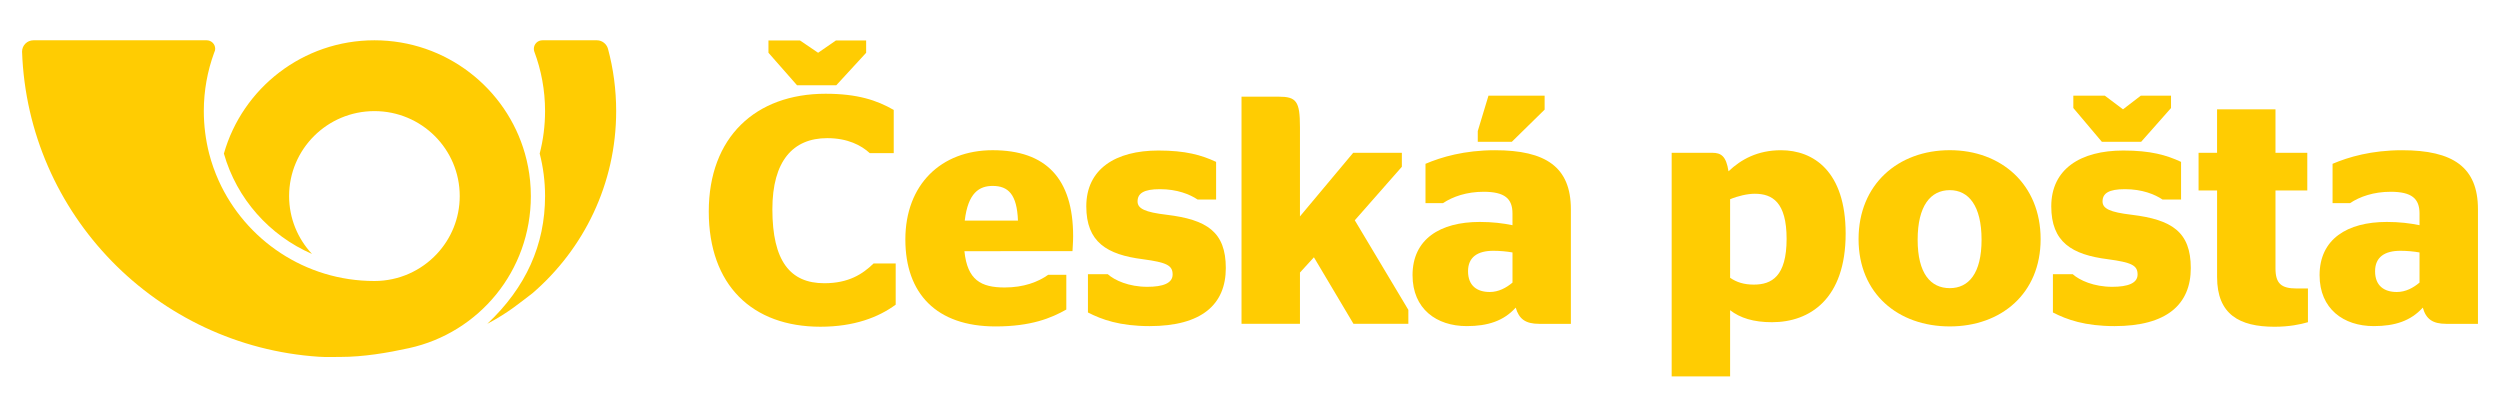
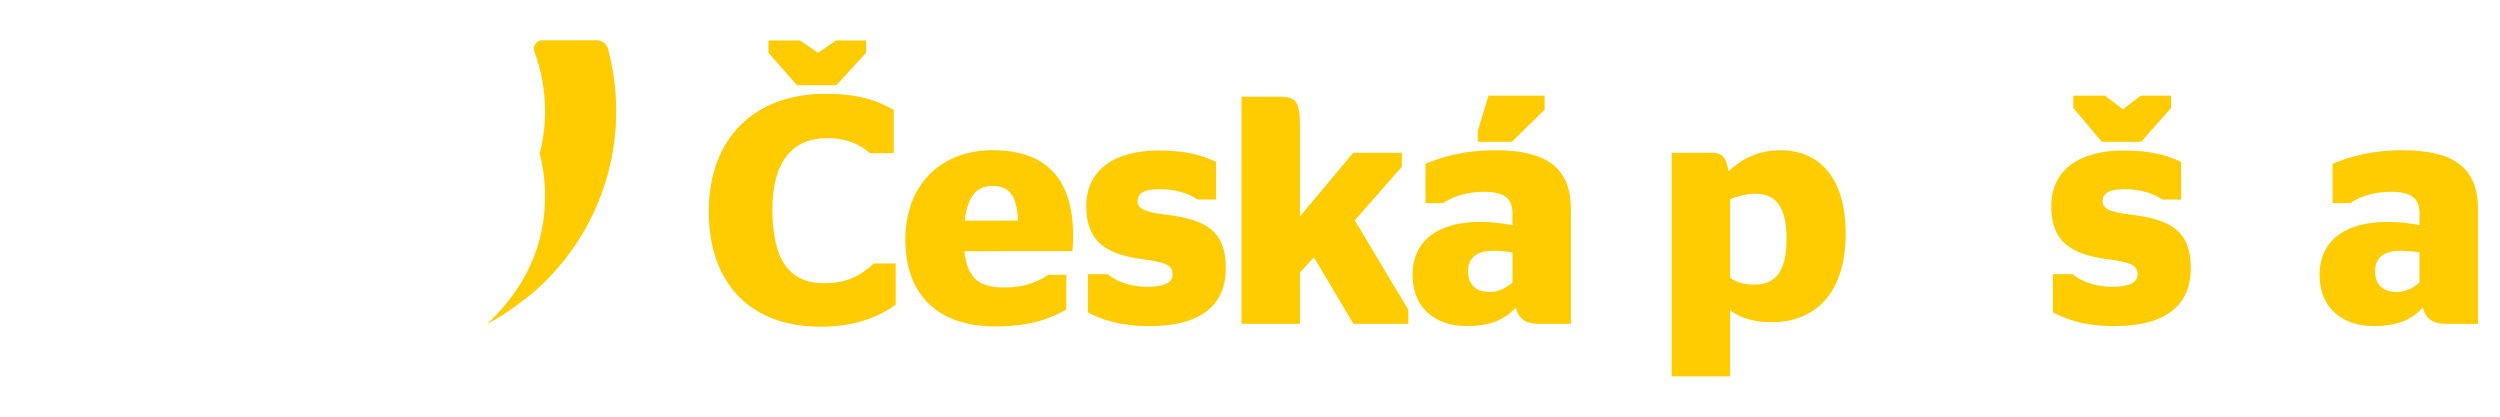
<svg xmlns="http://www.w3.org/2000/svg" version="1.1" id="Layer_1" x="0px" y="0px" width="120px" height="20px" viewBox="0 0 120 20" enable-background="new 0 0 120 20" xml:space="preserve">
  <g>
    <g>
-       <path fill-rule="evenodd" clip-rule="evenodd" fill="#FFCC02" d="M1.605,1.934c-0.301,0-0.546,0.244-0.546,0.544    c0.275,7.815,6.463,14.13,14.246,14.646c0.341,0.022,0.685,0.009,1.03,0.009c1.107,0,2.256-0.194,3.295-0.422    c3.361-0.735,5.851-3.707,5.851-7.3c0-0.248-0.013-0.492-0.036-0.732c-0.044-0.449-0.128-0.885-0.248-1.307    c-0.89-3.138-3.788-5.438-7.225-5.438s-6.333,2.3-7.225,5.438c0.616,2.166,2.185,3.931,4.229,4.817    c-0.682-0.729-1.099-1.704-1.099-2.778c0-2.253,1.833-4.078,4.095-4.078s4.095,1.825,4.095,4.078c0,1.074-0.417,2.05-1.099,2.778    c-0.748,0.799-1.814,1.299-2.997,1.299c-3.326,0-6.189-1.975-7.472-4.81c-0.189-0.419-0.344-0.855-0.461-1.308    C9.873,6.719,9.783,6.035,9.783,5.332c0-0.98,0.174-1.92,0.492-2.791c0.015-0.039,0.03-0.078,0.045-0.118    c0.006-0.026,0.009-0.055,0.009-0.083c0-0.225-0.184-0.406-0.409-0.406H1.606" />
      <path fill-rule="evenodd" clip-rule="evenodd" fill="#FFCC02" d="M29.184,2.345c0.256,0.952,0.392,1.954,0.392,2.987    c0,3.494-1.558,6.625-4.019,8.744c-0.616,0.464-1.14,0.924-2.167,1.467c1.862-1.751,2.773-3.803,2.773-6.133    c0-0.705-0.089-1.389-0.258-2.04c0.168-0.651,0.258-1.335,0.258-2.038c0-1.005-0.183-1.967-0.516-2.855    c-0.015-0.043-0.022-0.088-0.022-0.136c0-0.226,0.183-0.407,0.41-0.407h2.62C28.906,1.934,29.121,2.115,29.184,2.345" />
    </g>
    <g>
      <path fill="#FFCC02" d="M41.576,2.533l-1.434,1.559h-1.885l-1.371-1.559V1.941h1.511l0.872,0.592l0.857-0.592h1.449V2.533z     M34.021,10.153c0,3.537,2.087,5.53,5.358,5.53c1.62,0,2.789-0.452,3.614-1.059v-1.979h-1.059c-0.53,0.514-1.2,0.95-2.368,0.95    c-1.636,0-2.492-1.059-2.492-3.552c0-2.305,0.981-3.412,2.632-3.412c0.981,0,1.636,0.344,2.04,0.718h1.153V5.277    C42.089,4.811,41.155,4.5,39.628,4.5C36.263,4.5,34.021,6.588,34.021,10.153" />
      <path fill="#FFCC02" d="M46.308,10.59h2.554c-0.046-1.262-0.467-1.666-1.214-1.666C47.009,8.924,46.464,9.25,46.308,10.59     M46.292,12.055c0.14,1.386,0.794,1.744,1.931,1.744c0.919,0,1.605-0.265,2.088-0.607h0.872v1.666    c-0.716,0.405-1.682,0.811-3.395,0.811c-2.851,0-4.331-1.589-4.331-4.174c0-2.633,1.713-4.285,4.19-4.285    c2.555,0,3.863,1.355,3.863,4.128c0,0.327-0.031,0.624-0.031,0.718H46.292z" />
      <path fill="#FFCC02" d="M52.221,14.999V13.16h0.951c0.327,0.295,1.012,0.607,1.9,0.607c0.748,0,1.214-0.171,1.214-0.591    c0-0.437-0.28-0.578-1.417-0.732c-1.744-0.219-2.727-0.826-2.727-2.54c0-1.791,1.403-2.679,3.459-2.679    c1.308,0,2.071,0.218,2.772,0.545v1.808h-0.887c-0.375-0.25-0.983-0.498-1.809-0.498c-0.779,0-1.074,0.201-1.074,0.59    c0,0.344,0.358,0.516,1.401,0.639c1.917,0.234,2.835,0.811,2.835,2.558c0,1.743-1.153,2.786-3.66,2.786    C53.747,15.652,52.891,15.341,52.221,14.999" />
      <path fill="#FFCC02" d="M62.398,10.387l2.555-3.053h2.336v0.671l-2.259,2.569l2.571,4.3v0.67h-2.634l-1.899-3.194l-0.67,0.733    v2.461h-2.805V4.64h1.777c0.857,0,1.028,0.218,1.028,1.464V10.387z" />
      <path fill="#FFCC02" d="M70.933,6.806V6.291l0.514-1.699h2.695v0.67l-1.574,1.544H70.933z M72.6,12.118    c-0.281-0.05-0.607-0.08-0.92-0.08c-0.747,0-1.214,0.297-1.214,0.981c0,0.701,0.436,0.997,1.043,0.997    c0.421,0,0.795-0.201,1.091-0.452V12.118z M72.754,14.765c-0.575,0.639-1.339,0.888-2.351,0.888c-1.448,0-2.601-0.824-2.601-2.445    c0-1.729,1.322-2.555,3.224-2.555c0.623,0,1.106,0.063,1.573,0.156v-0.562c0-0.715-0.374-1.042-1.387-1.042    c-0.81,0-1.479,0.232-1.946,0.544h-0.842V7.863c0.764-0.326,1.869-0.652,3.334-0.652c2.443,0,3.644,0.809,3.644,2.834v5.499    h-1.526C73.223,15.544,72.911,15.311,72.754,14.765" />
      <path fill="#FFCC02" d="M83.045,9.563v3.77c0.314,0.217,0.67,0.328,1.138,0.328c0.857,0,1.574-0.391,1.574-2.197    c0-1.762-0.686-2.164-1.528-2.164C83.887,9.299,83.42,9.406,83.045,9.563 M83.045,14.89v3.178H80.24V7.334h1.949    c0.42,0,0.668,0.156,0.779,0.889c0.605-0.576,1.4-1.012,2.521-1.012c1.558,0,3.102,1.012,3.102,4.003    c0,3.131-1.715,4.252-3.536,4.252C84.167,15.466,83.528,15.263,83.045,14.89" />
-       <path fill="#FFCC02" d="M95.115,11.509c0-1.636-0.623-2.382-1.525-2.382c-0.92,0-1.543,0.746-1.543,2.382    c0,1.62,0.623,2.322,1.543,2.322C94.492,13.831,95.115,13.129,95.115,11.509 M89.211,11.478c0-2.632,1.9-4.269,4.379-4.269    c2.46,0,4.36,1.637,4.36,4.269c0,2.618-1.9,4.19-4.36,4.19C91.111,15.668,89.211,14.096,89.211,11.478" />
      <path fill="#FFCC02" d="M104.21,5.185l-1.434,1.621h-1.887l-1.369-1.621V4.592h1.512l0.872,0.656l0.855-0.656h1.45V5.185z     M98.54,14.999V13.16h0.949c0.328,0.295,1.014,0.607,1.9,0.607c0.747,0,1.215-0.171,1.215-0.591c0-0.437-0.279-0.578-1.417-0.732    c-1.746-0.219-2.726-0.826-2.726-2.54c0-1.791,1.402-2.679,3.458-2.679c1.309,0,2.071,0.218,2.772,0.545v1.808h-0.888    c-0.375-0.25-0.981-0.498-1.808-0.498c-0.78,0-1.073,0.201-1.073,0.59c0,0.344,0.355,0.516,1.401,0.639    c1.915,0.234,2.835,0.811,2.835,2.558c0,1.743-1.152,2.786-3.661,2.786C100.065,15.652,99.209,15.341,98.54,14.999" />
-       <path fill="#FFCC02" d="M105.53,7.334h0.889V5.248h2.804v2.086h1.527v1.809h-1.527v3.737c0,0.732,0.28,0.967,1.013,0.967h0.545    v1.619c-0.374,0.108-0.901,0.218-1.605,0.218c-1.682,0-2.756-0.591-2.756-2.383V9.143h-0.889V7.334z" />
      <path fill="#FFCC02" d="M116.137,13.564v-1.446c-0.278-0.05-0.605-0.08-0.918-0.08c-0.748,0-1.215,0.297-1.215,0.981    c0,0.701,0.436,0.997,1.043,0.997C115.469,14.017,115.842,13.815,116.137,13.564 M116.294,14.765    c-0.577,0.639-1.34,0.888-2.354,0.888c-1.445,0-2.6-0.824-2.6-2.445c0-1.729,1.324-2.555,3.225-2.555    c0.622,0,1.106,0.063,1.572,0.156v-0.562c0-0.715-0.374-1.042-1.386-1.042c-0.812,0-1.479,0.232-1.947,0.544h-0.841V7.863    c0.764-0.326,1.869-0.652,3.334-0.652c2.445,0,3.645,0.809,3.645,2.834v5.499h-1.525    C116.761,15.544,116.448,15.311,116.294,14.765" />
    </g>
  </g>
  <g>
</g>
  <g>
</g>
  <g>
</g>
  <g>
</g>
  <g>
</g>
  <g>
</g>
</svg>